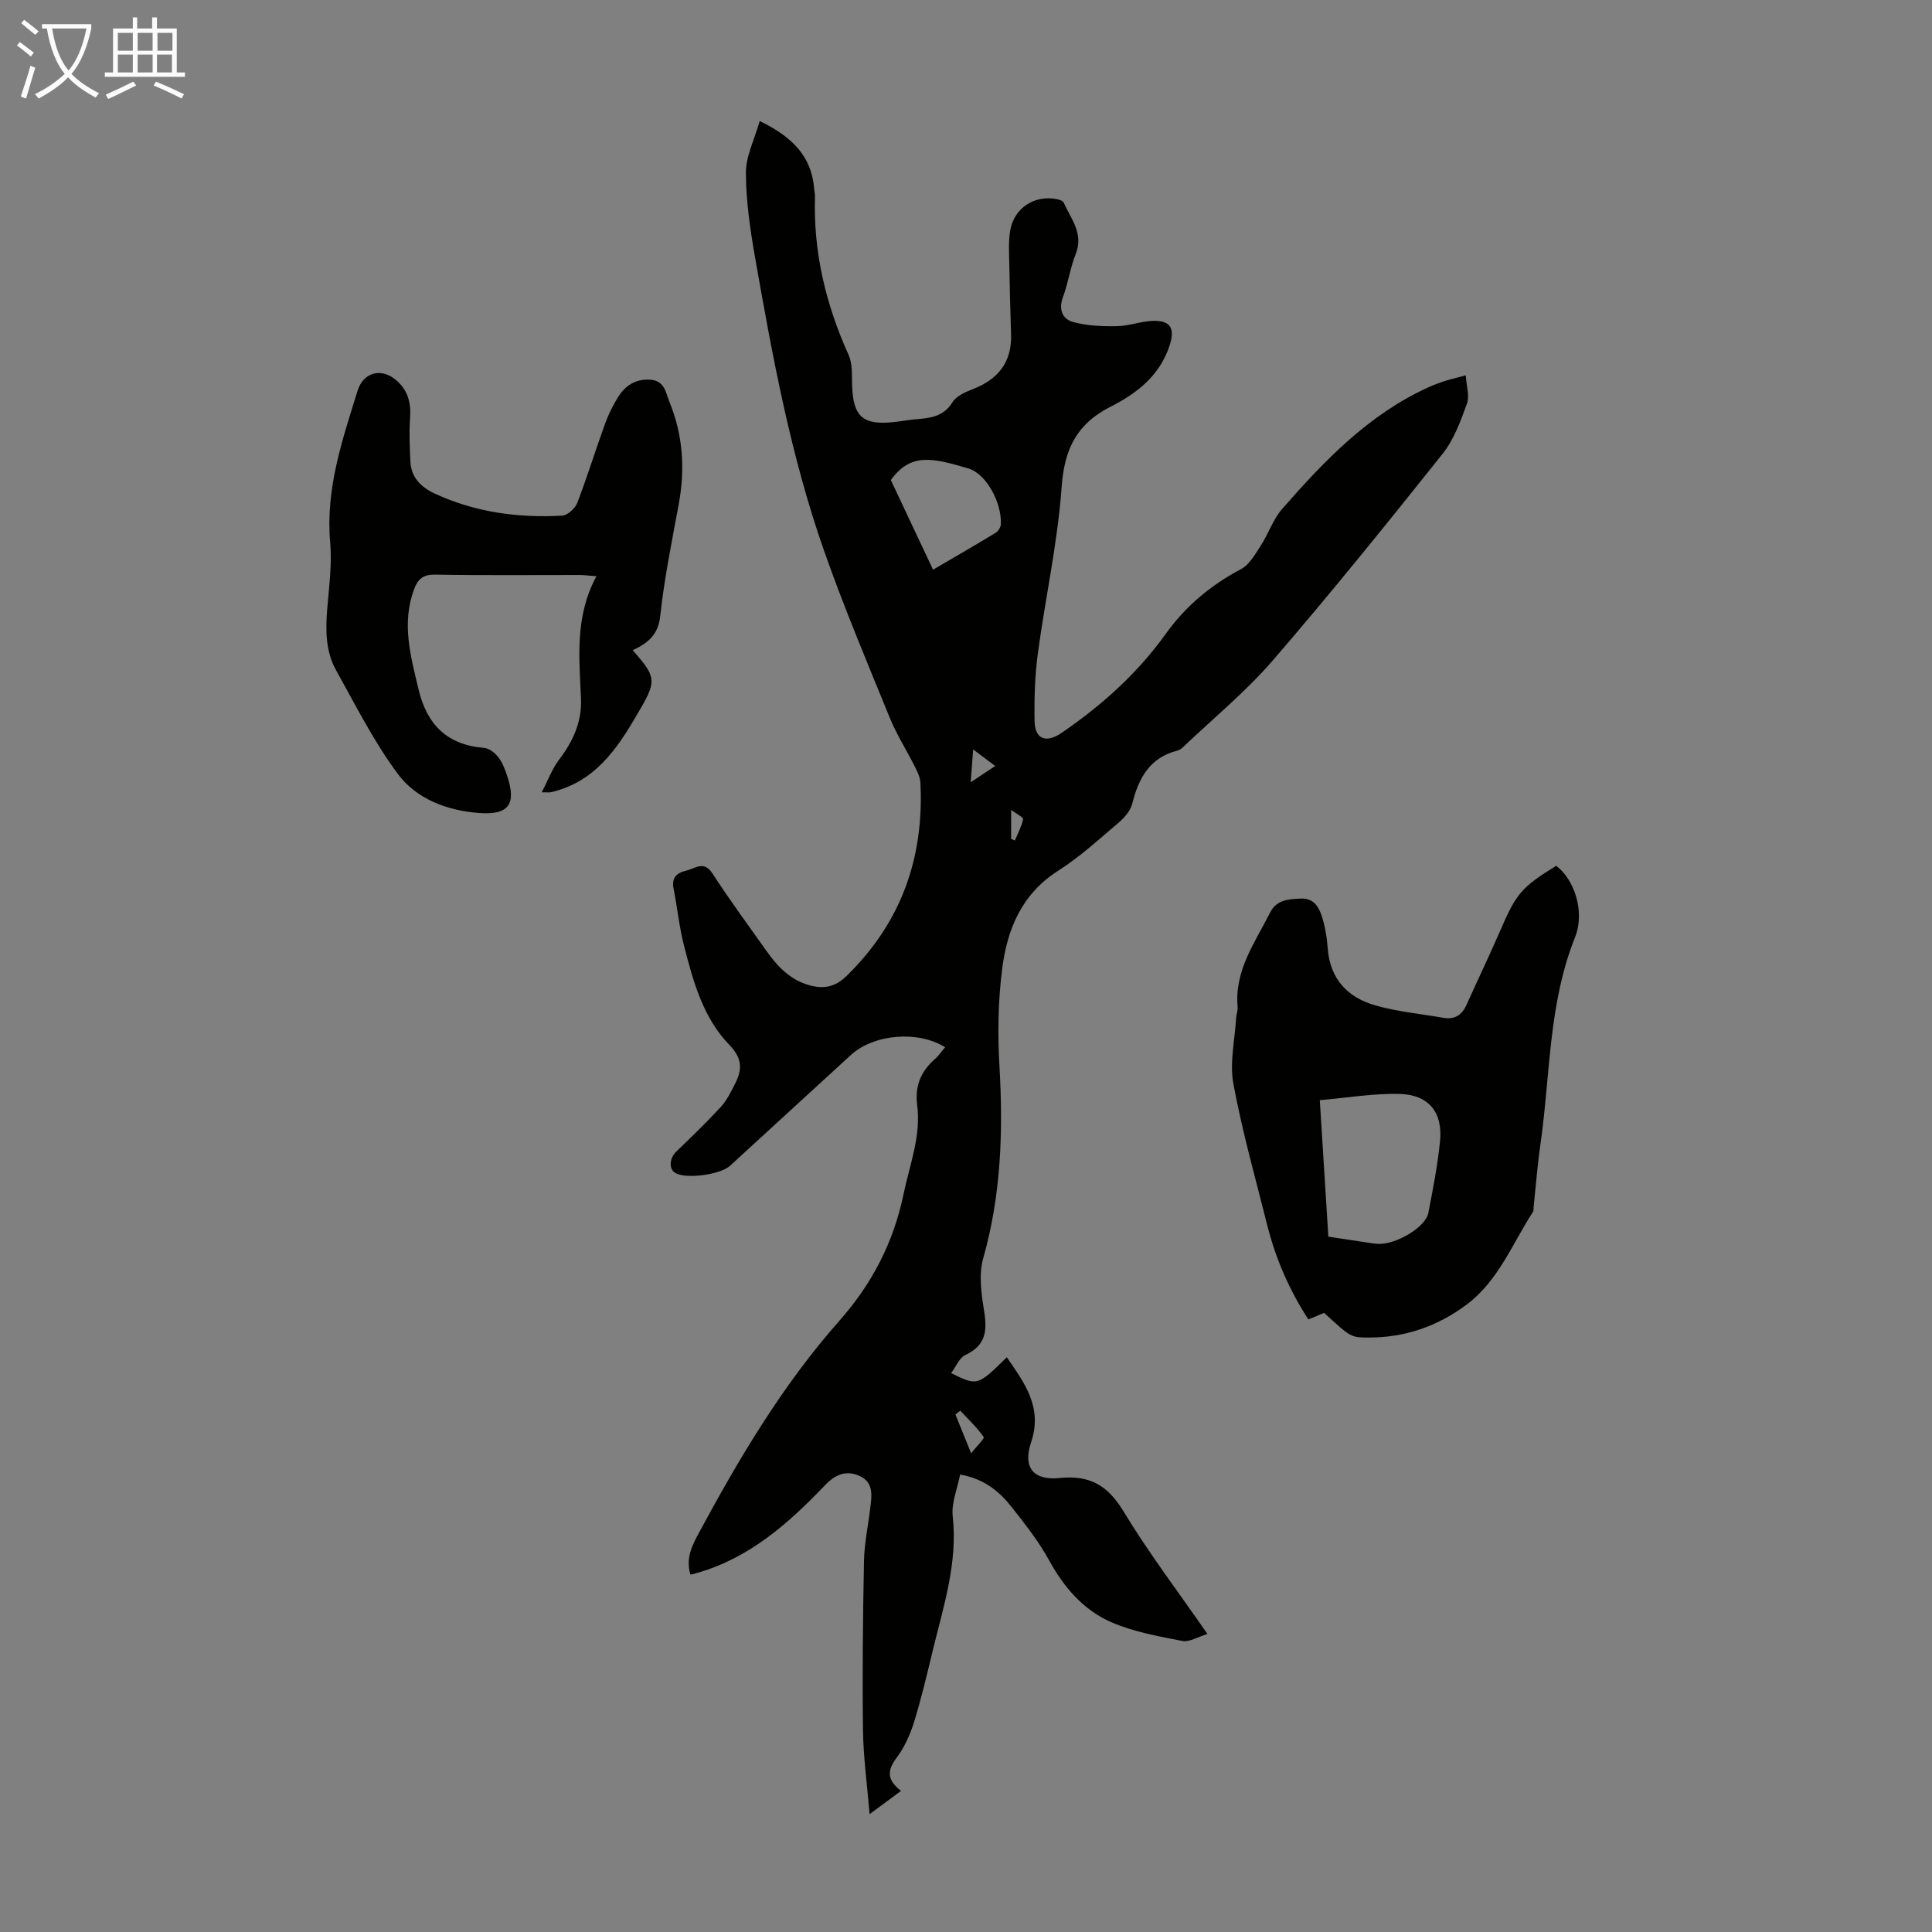
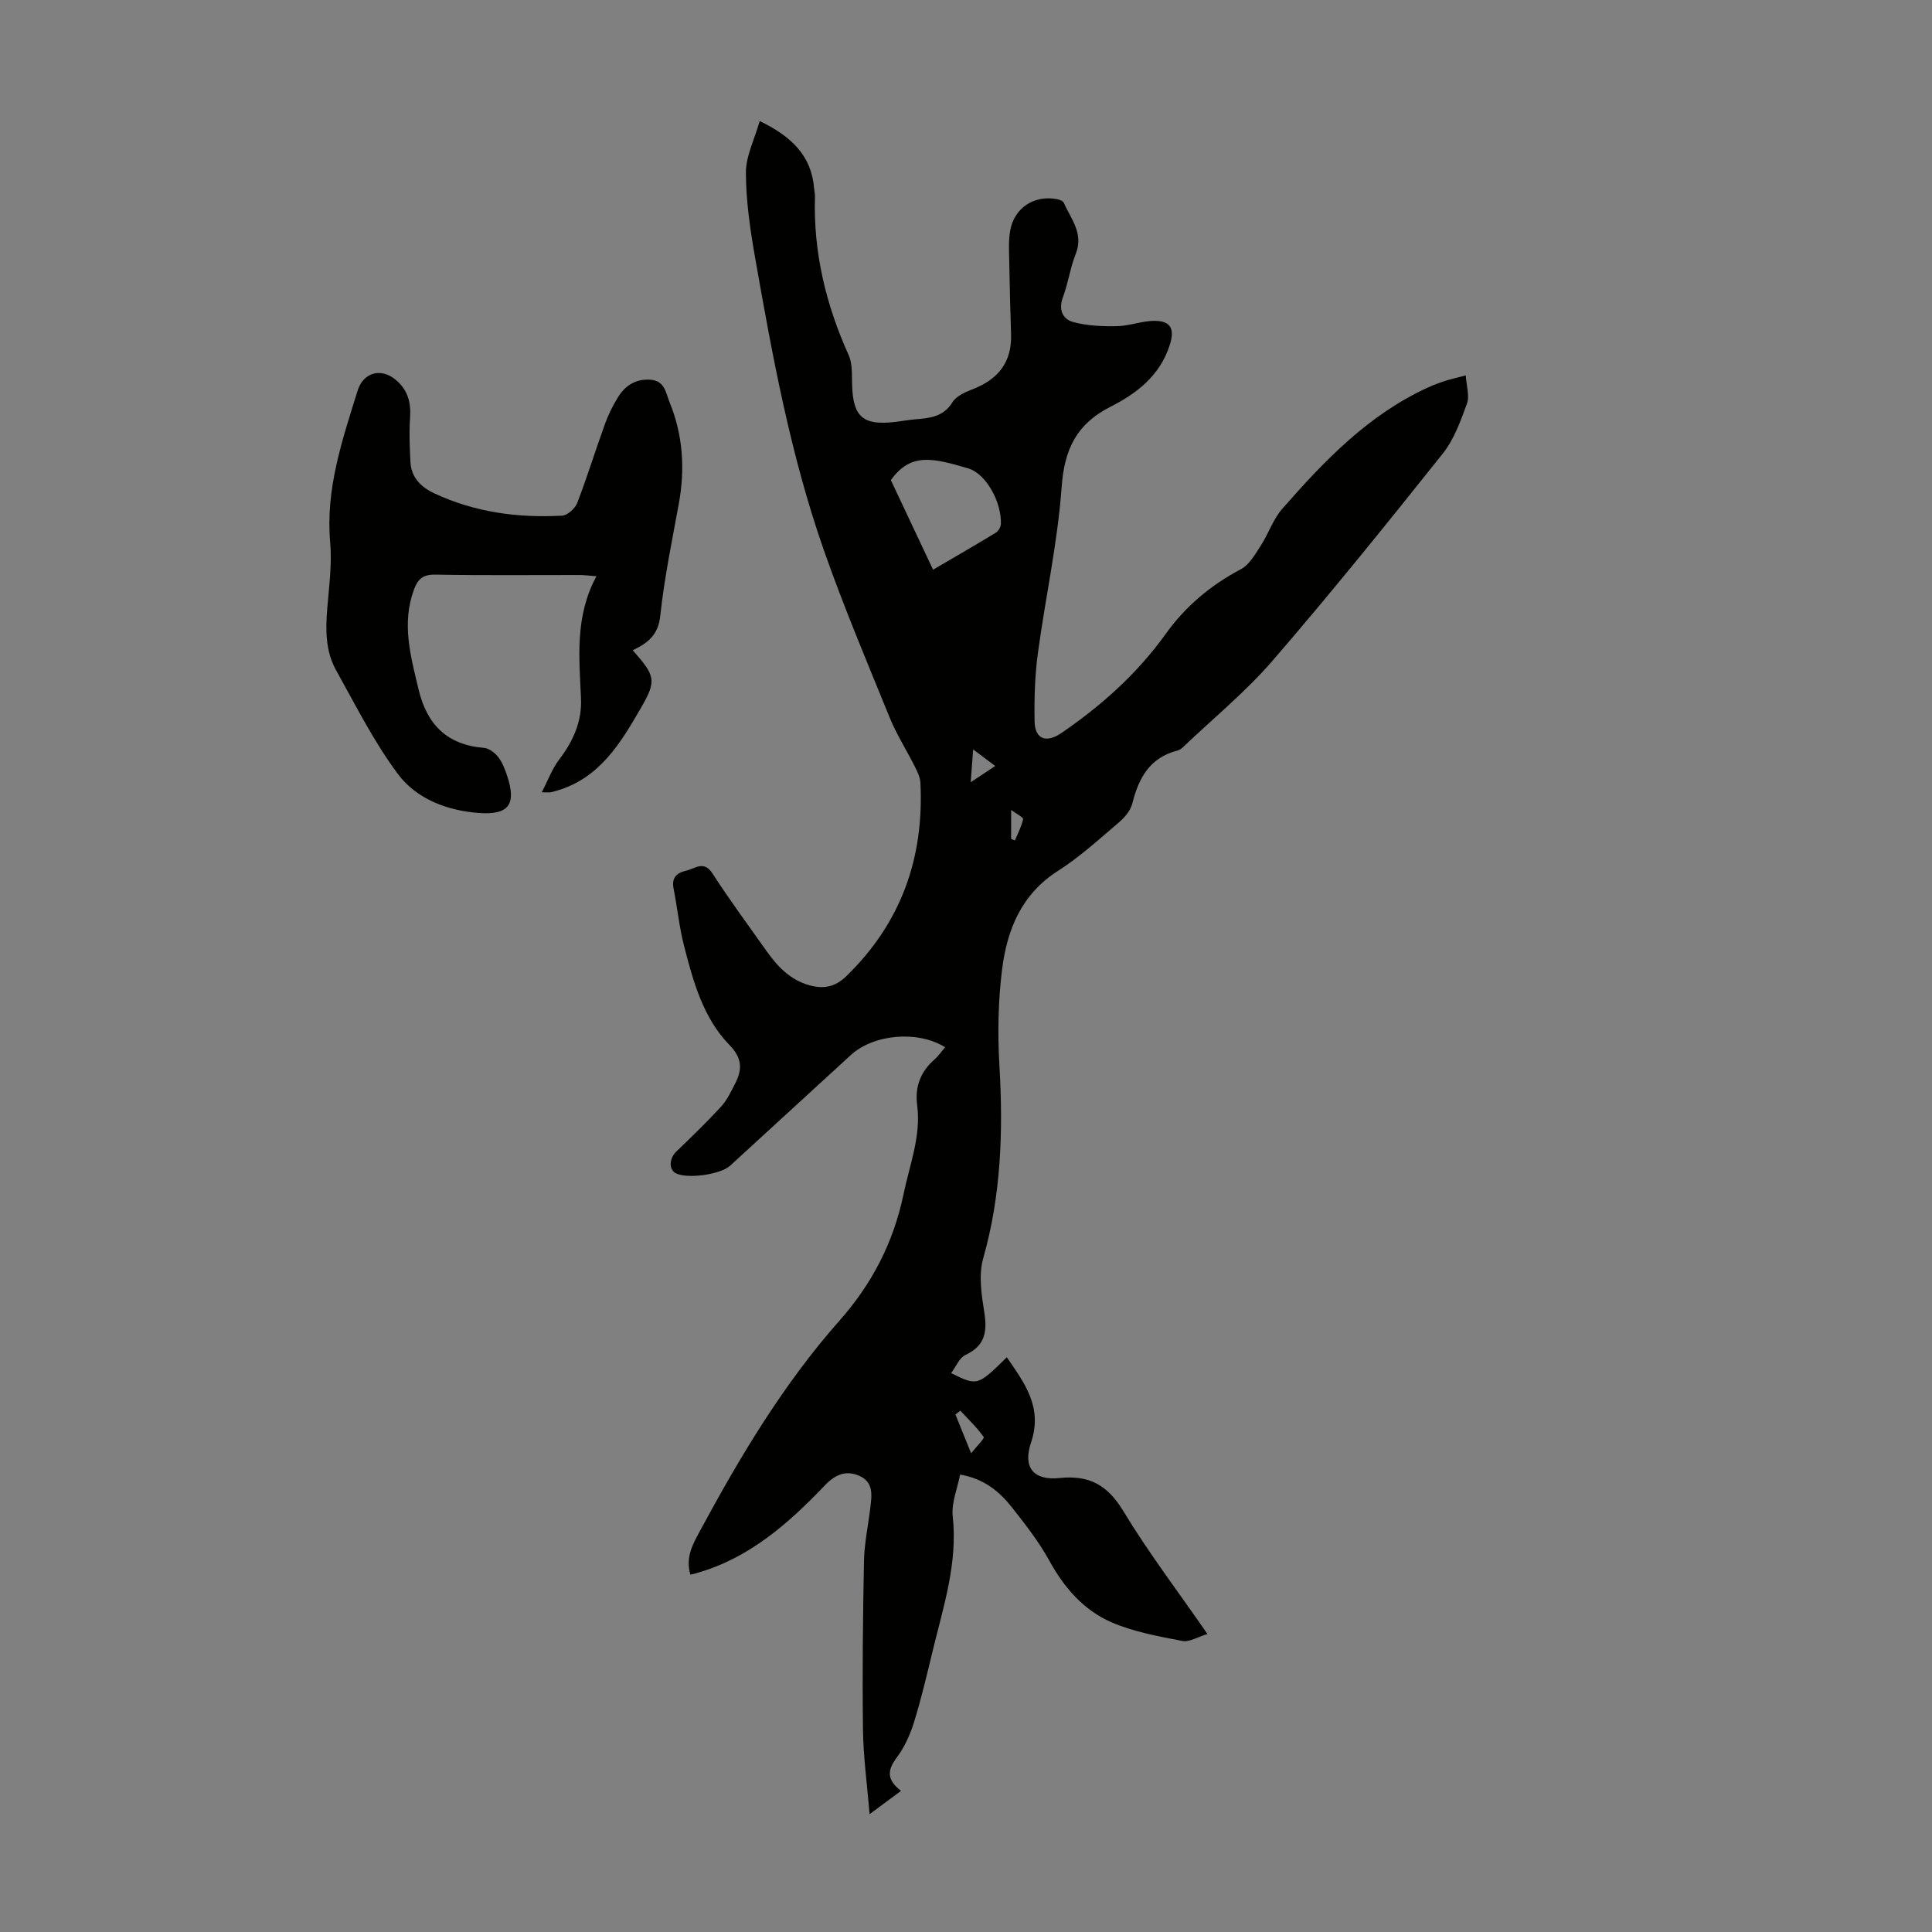
<svg xmlns="http://www.w3.org/2000/svg" enable-background="new 0 0 400 400" viewBox="0 0 400 400">
  <rect x="0" y="0" width="400" height="400" fill="#808080" stroke="none" />
  <g fill="#010100">
    <path d="m142.94 326.01c-1.07-3.59.51-6.32 1.99-9.06 8.3-15.39 17.25-30.38 28.87-43.52 6.76-7.65 11.19-16.2 13.27-26.2 1.27-6.11 3.65-12.03 2.82-18.42-.5-3.88.72-6.94 3.61-9.48.82-.72 1.45-1.66 2.18-2.51-5.67-3.53-14.79-2.72-19.52 1.61-8.33 7.64-16.67 15.28-25 22.92-2.01 1.85-9 2.8-11.29 1.53-1.45-.8-1.29-3.08.16-4.47 3.13-3.02 6.27-6.04 9.21-9.24 1.26-1.37 2.11-3.15 2.97-4.84 1.48-2.9 1.5-5.21-1.19-7.98-5.45-5.61-7.49-13.12-9.39-20.5-1-3.88-1.39-7.92-2.17-11.86-.45-2.28.62-3.27 2.64-3.74 1.88-.44 3.63-2.17 5.43.62 3.52 5.45 7.38 10.67 11.13 15.97 2.3 3.26 4.98 6.09 9 7.17 2.84.76 5.19.4 7.58-1.92 11.33-11.03 16.1-24.45 15.32-40.04-.06-1.14-.63-2.3-1.16-3.35-1.69-3.38-3.76-6.6-5.18-10.08-4.68-11.48-9.51-22.92-13.61-34.6-6.91-19.68-10.67-40.17-14.27-60.65-1.02-5.8-1.89-11.72-1.91-17.59-.01-3.47 1.79-6.94 2.86-10.72 6.6 3.2 10.74 7.19 11.27 14.01.04.56.19 1.12.17 1.67-.35 11.5 2.26 22.34 6.98 32.79.82 1.82.64 4.15.71 6.25.21 6.49 2.23 8.31 8.69 7.6 1.45-.16 2.88-.44 4.33-.56 3.01-.25 5.86-.47 7.76-3.54.78-1.27 2.61-2.09 4.13-2.68 5.29-2.03 8.2-5.58 8-11.42-.16-4.92-.29-9.84-.37-14.76-.04-2.23-.19-4.51.19-6.68.84-4.74 5.01-7.42 9.72-6.5.49.1 1.19.35 1.36.72 1.49 3.36 4.18 6.37 2.49 10.61-1.15 2.89-1.57 6.07-2.66 8.99-.96 2.58-.03 4.52 2.12 5.11 2.9.79 6.04.92 9.07.86 2.64-.05 5.28-1.14 7.91-1.1 3.46.05 4.04 1.9 2.98 5.14-2.06 6.28-6.85 9.92-12.22 12.64-7.04 3.57-9.56 8.81-10.12 16.63-.83 11.55-3.38 22.98-4.93 34.49-.62 4.62-.75 9.34-.67 14.01.07 3.76 2.44 4.56 5.6 2.39 8.28-5.67 15.66-12.28 21.53-20.46 4.12-5.75 9.31-10.11 15.58-13.42 1.73-.91 2.93-3.05 4.08-4.82 1.62-2.49 2.57-5.5 4.49-7.69 8.72-9.96 17.85-19.5 30.2-25.13 1.12-.51 2.27-.94 3.44-1.32 1.16-.38 2.35-.64 4.35-1.17.13 2.16.83 4.24.24 5.86-1.31 3.61-2.69 7.44-5.04 10.38-11.51 14.44-23.11 28.83-35.17 42.8-5.61 6.49-12.35 12-18.59 17.95-.32.3-.72.58-1.14.69-5.72 1.45-8.02 5.67-9.34 10.96-.37 1.47-1.6 2.91-2.81 3.94-4.09 3.48-8.1 7.15-12.6 10.02-7.53 4.81-10.49 12.12-11.53 20.24-.84 6.61-.96 13.4-.57 20.06.79 13.5.37 26.77-3.36 39.91-.98 3.45-.35 7.52.23 11.19.64 4.03.15 6.92-3.91 8.81-1.26.59-1.95 2.41-2.96 3.76 5.45 2.68 5.45 2.68 11.53-3.28 3.67 5.35 7.49 10.32 5.01 17.67-1.74 5.16.54 7.89 5.9 7.33 6.18-.65 9.96 1.47 13.21 6.84 5.2 8.59 11.31 16.63 17.42 25.45-1.98.59-3.74 1.73-5.22 1.44-4.97-.97-10.09-1.88-14.68-3.88-5.73-2.49-9.76-7.14-12.83-12.72-2.14-3.9-4.93-7.47-7.69-10.98-2.58-3.28-5.72-5.98-10.79-6.87-.56 2.9-1.83 5.86-1.53 8.64 1.06 9.66-1.9 18.6-4.11 27.7-1.21 5-2.38 10.02-3.9 14.92-.8 2.59-1.98 5.2-3.59 7.35-1.93 2.57-2.13 4.56.9 6.88-2.03 1.5-3.84 2.85-6.51 4.82-.53-6.37-1.3-11.9-1.37-17.45-.15-11.64-.02-23.29.21-34.93.07-3.67.86-7.32 1.3-10.99.31-2.59.76-5.35-2.28-6.68-2.77-1.21-4.97-.27-7.1 1.96-7.55 7.9-15.65 15.08-26.53 18.17-.35.13-.67.19-1.33.33zm41.5-226.61c2.96 6.29 5.79 12.3 8.74 18.55 4.54-2.66 8.78-5.1 12.96-7.64.54-.33 1.06-1.18 1.08-1.81.17-4.51-3.04-10.42-6.75-11.52-7.43-2.2-11.94-3.28-16.03 2.42zm14.38 192.67c-.34.26-.68.52-1.01.78.97 2.39 1.94 4.78 3.25 8.03 1.19-1.49 2.81-3.08 2.61-3.35-1.4-1.98-3.18-3.68-4.85-5.46zm7.23-133.48c-1.65-1.24-2.9-2.18-4.57-3.43-.18 2.47-.32 4.31-.51 6.8 1.92-1.27 3.34-2.21 5.08-3.37zm3.29 15.09c.26.11.52.22.78.33.61-1.46 1.38-2.89 1.7-4.41.08-.38-1.34-1.07-2.47-1.91-.01 2.5-.01 4.24-.01 5.99z" />
-     <path d="m274.14 271.81c-.95.4-1.95.82-3.25 1.37-3.95-6.06-6.76-12.54-8.51-19.48-2.45-9.74-5.19-19.44-7.02-29.3-.81-4.36.3-9.08.57-13.64.05-.78.37-1.56.3-2.32-.66-7.53 3.62-13.35 6.76-19.55 1.3-2.57 3.74-2.75 6.32-2.85 2.62-.1 3.67 1.62 4.3 3.48.73 2.19 1.11 4.56 1.29 6.87.47 6.33 4.14 10.13 9.83 11.76 4.58 1.32 9.41 1.75 14.13 2.58 2.31.4 3.82-.57 4.76-2.68 2.33-5.19 4.8-10.32 7.06-15.54 3.25-7.5 4.3-8.8 11.5-13.25 3.75 2.76 6.04 9.47 3.9 14.84-5.52 13.8-5.09 28.5-7.15 42.82-.62 4.31-.95 8.67-1.41 13-.04.33.02.73-.14.99-4.29 6.61-7.16 14.28-13.74 19.2-5.98 4.47-12.75 6.84-20.28 6.81-3.68 0-3.68-.02-9.22-5.11zm.88-15.77c3.25.49 6.1.93 8.96 1.35.44.07.89.12 1.33.14 3.74.16 9.84-3.44 10.41-6.4.95-4.92 1.93-9.86 2.42-14.84.6-5.95-2.31-9.63-8.31-9.8-5.49-.15-11 .81-16.58 1.29.61 9.72 1.18 18.84 1.77 28.26z" />
    <path d="m131 134.62c4.61 5.27 5.04 6.18 1.73 11.89-4.18 7.24-8.53 14.58-17.41 17.18-.43.13-.86.26-1.29.34-.32.05-.65.01-1.87.01 1.31-2.51 2.15-4.87 3.6-6.77 2.89-3.79 4.74-7.85 4.53-12.65-.37-8.48-1.3-17.01 3.2-25.32-1.65-.12-2.58-.25-3.52-.25-9.96-.01-19.92.1-29.88-.08-2.5-.04-3.57.91-4.36 3.03-2.63 7.07-.71 13.86.93 20.74 1.73 7.28 5.9 11.48 13.54 12.1 1.04.08 2.25 1.01 2.94 1.89.87 1.11 1.41 2.53 1.86 3.9 1.94 5.83.41 8.15-5.83 7.69-6.51-.48-12.88-2.85-16.76-8.03-4.97-6.65-8.75-14.22-12.82-21.51-2.2-3.93-2.2-8.33-1.84-12.75.37-4.57 1.01-9.21.61-13.73-.98-11.06 2.5-21.19 5.68-31.42 1.17-3.75 4.75-4.76 7.77-2.34 2.61 2.09 3.33 4.79 3.09 8.05-.22 2.98-.07 5.99.07 8.98.15 3.27 2.17 5.27 4.96 6.58 8.4 3.93 17.32 5.11 26.46 4.61 1.11-.06 2.68-1.49 3.12-2.63 2.08-5.42 3.79-10.97 5.77-16.43.68-1.87 1.59-3.7 2.63-5.4 1.49-2.42 3.59-3.86 6.66-3.69 3.08.16 3.28 2.76 4.06 4.67 2.78 6.8 3.23 13.85 1.9 21.08-1.41 7.69-3 15.37-3.83 23.13-.4 3.89-2.48 5.62-5.7 7.13z" />
  </g>
-   <path d="m6.4 11.7c-1-.8-1.9-1.6-2.9-2.3l.6-.7c.9.7 1.9 1.4 2.9 2.2zm-2.1 8.3c.7-2.1 1.4-4.2 2-6.4.2.1.6.3 1 .4-.7 2.3-1.3 4.4-1.9 6.4zm3-12.8c-1.1-.9-2.1-1.7-2.9-2.4l.6-.7c1 .8 2 1.5 3 2.4zm1.4-1.3v-.9h10.2v.9c-.9 4.2-2.3 7.3-4.1 9.4 1.3 1.4 3.2 2.7 5.7 4-.2.2-.4.5-.7.9-2.5-1.4-4.4-2.7-5.7-4.2-1.4 1.5-3.5 3-6.1 4.4 0 0 0 0-.1-.1-.3-.4-.5-.7-.7-.8 2.7-1.3 4.7-2.8 6.2-4.2-1.8-2.2-3-5.3-3.7-9.4zm9.2 0h-7.1c.6 3.8 1.7 6.7 3.4 8.7 1.7-2 2.9-4.8 3.7-8.7z" fill="#fafbfa" />
-   <path d="m31.6 3.6h.9v2.3h4.1v9.1h1.7v.9h-16.6v-.9h1.7v-9.1h4.1v-2.3h.9v2.3h3.1v-2.3zm-4 13.3.6.8c-1.9.9-3.8 1.9-5.8 2.8-.2-.3-.3-.6-.5-.9 2-.9 3.9-1.8 5.7-2.7zm-3.2-10.1v3.7h3.1v-3.7zm0 4.5v3.7h3.1v-3.7zm4.1-4.5v3.7h3.1v-3.7zm0 4.5v3.7h3.1v-3.7zm9.1 9.1c-2.1-1.1-4.1-2-5.8-2.7l.5-.8c2.2.9 4.1 1.8 5.8 2.6zm-1.9-13.6h-3.1v3.7h3.1zm-3.2 4.5v3.7h3.1v-3.7z" fill="#fafbfa" />
</svg>